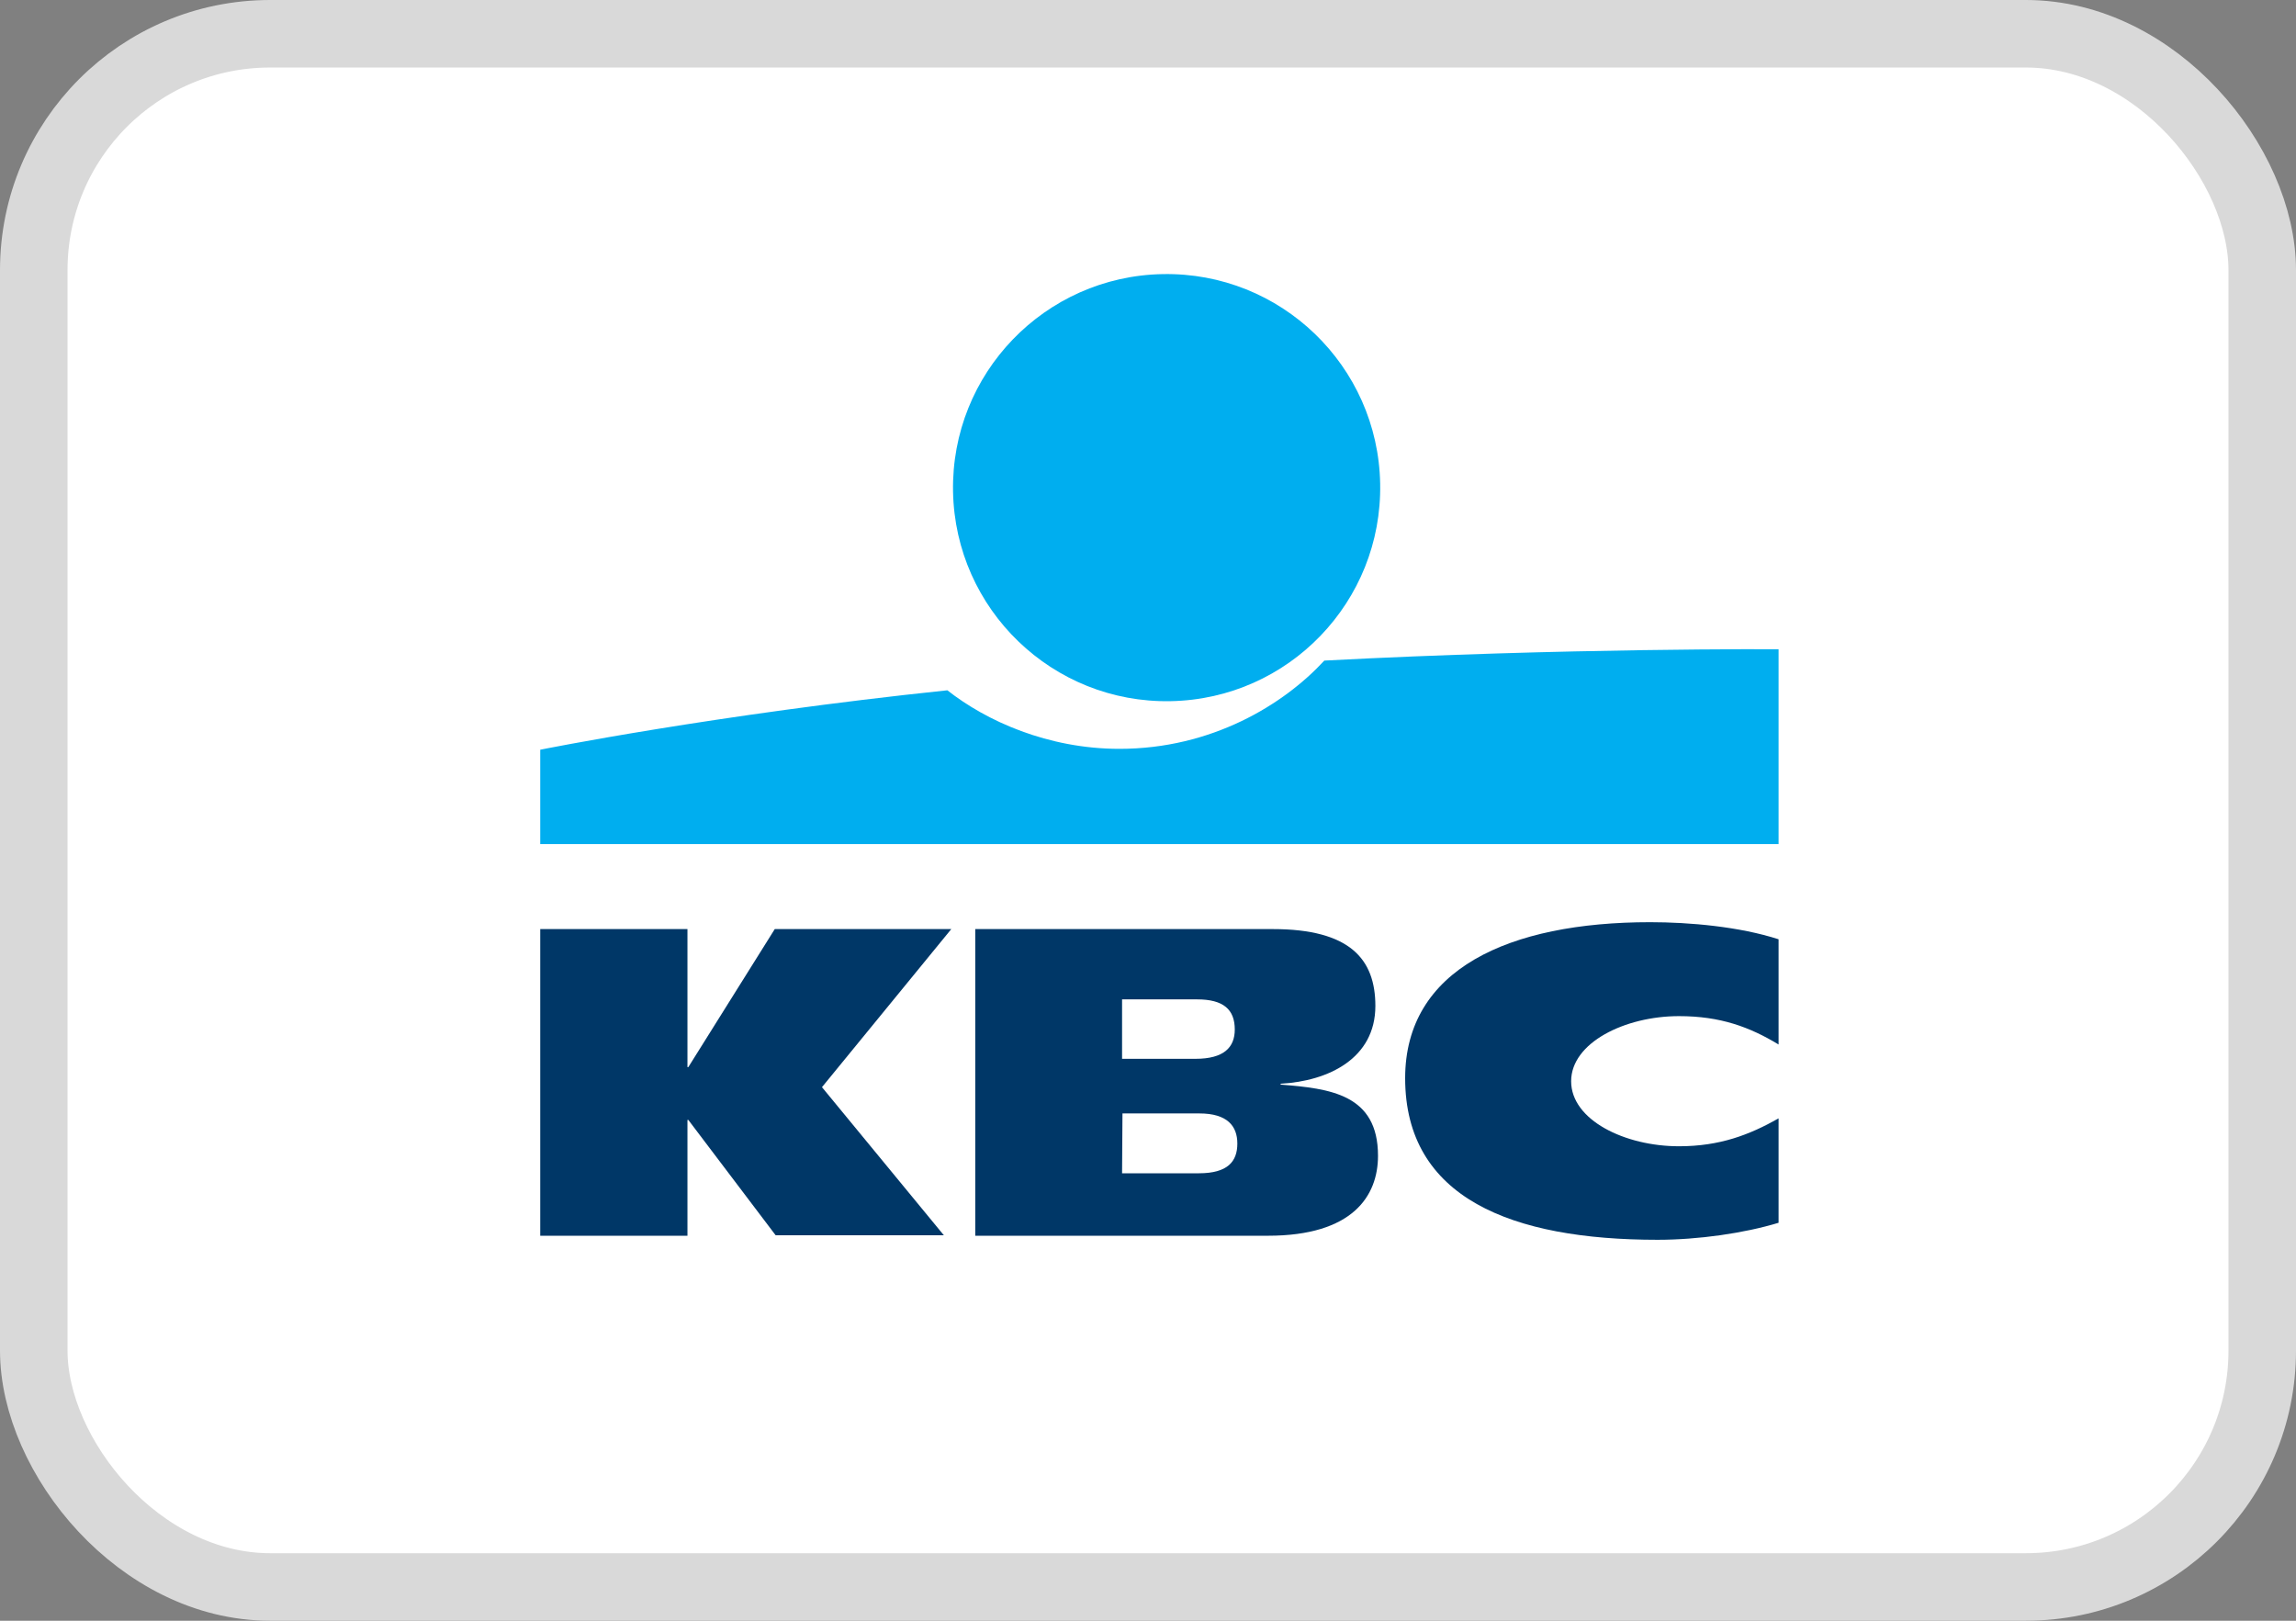
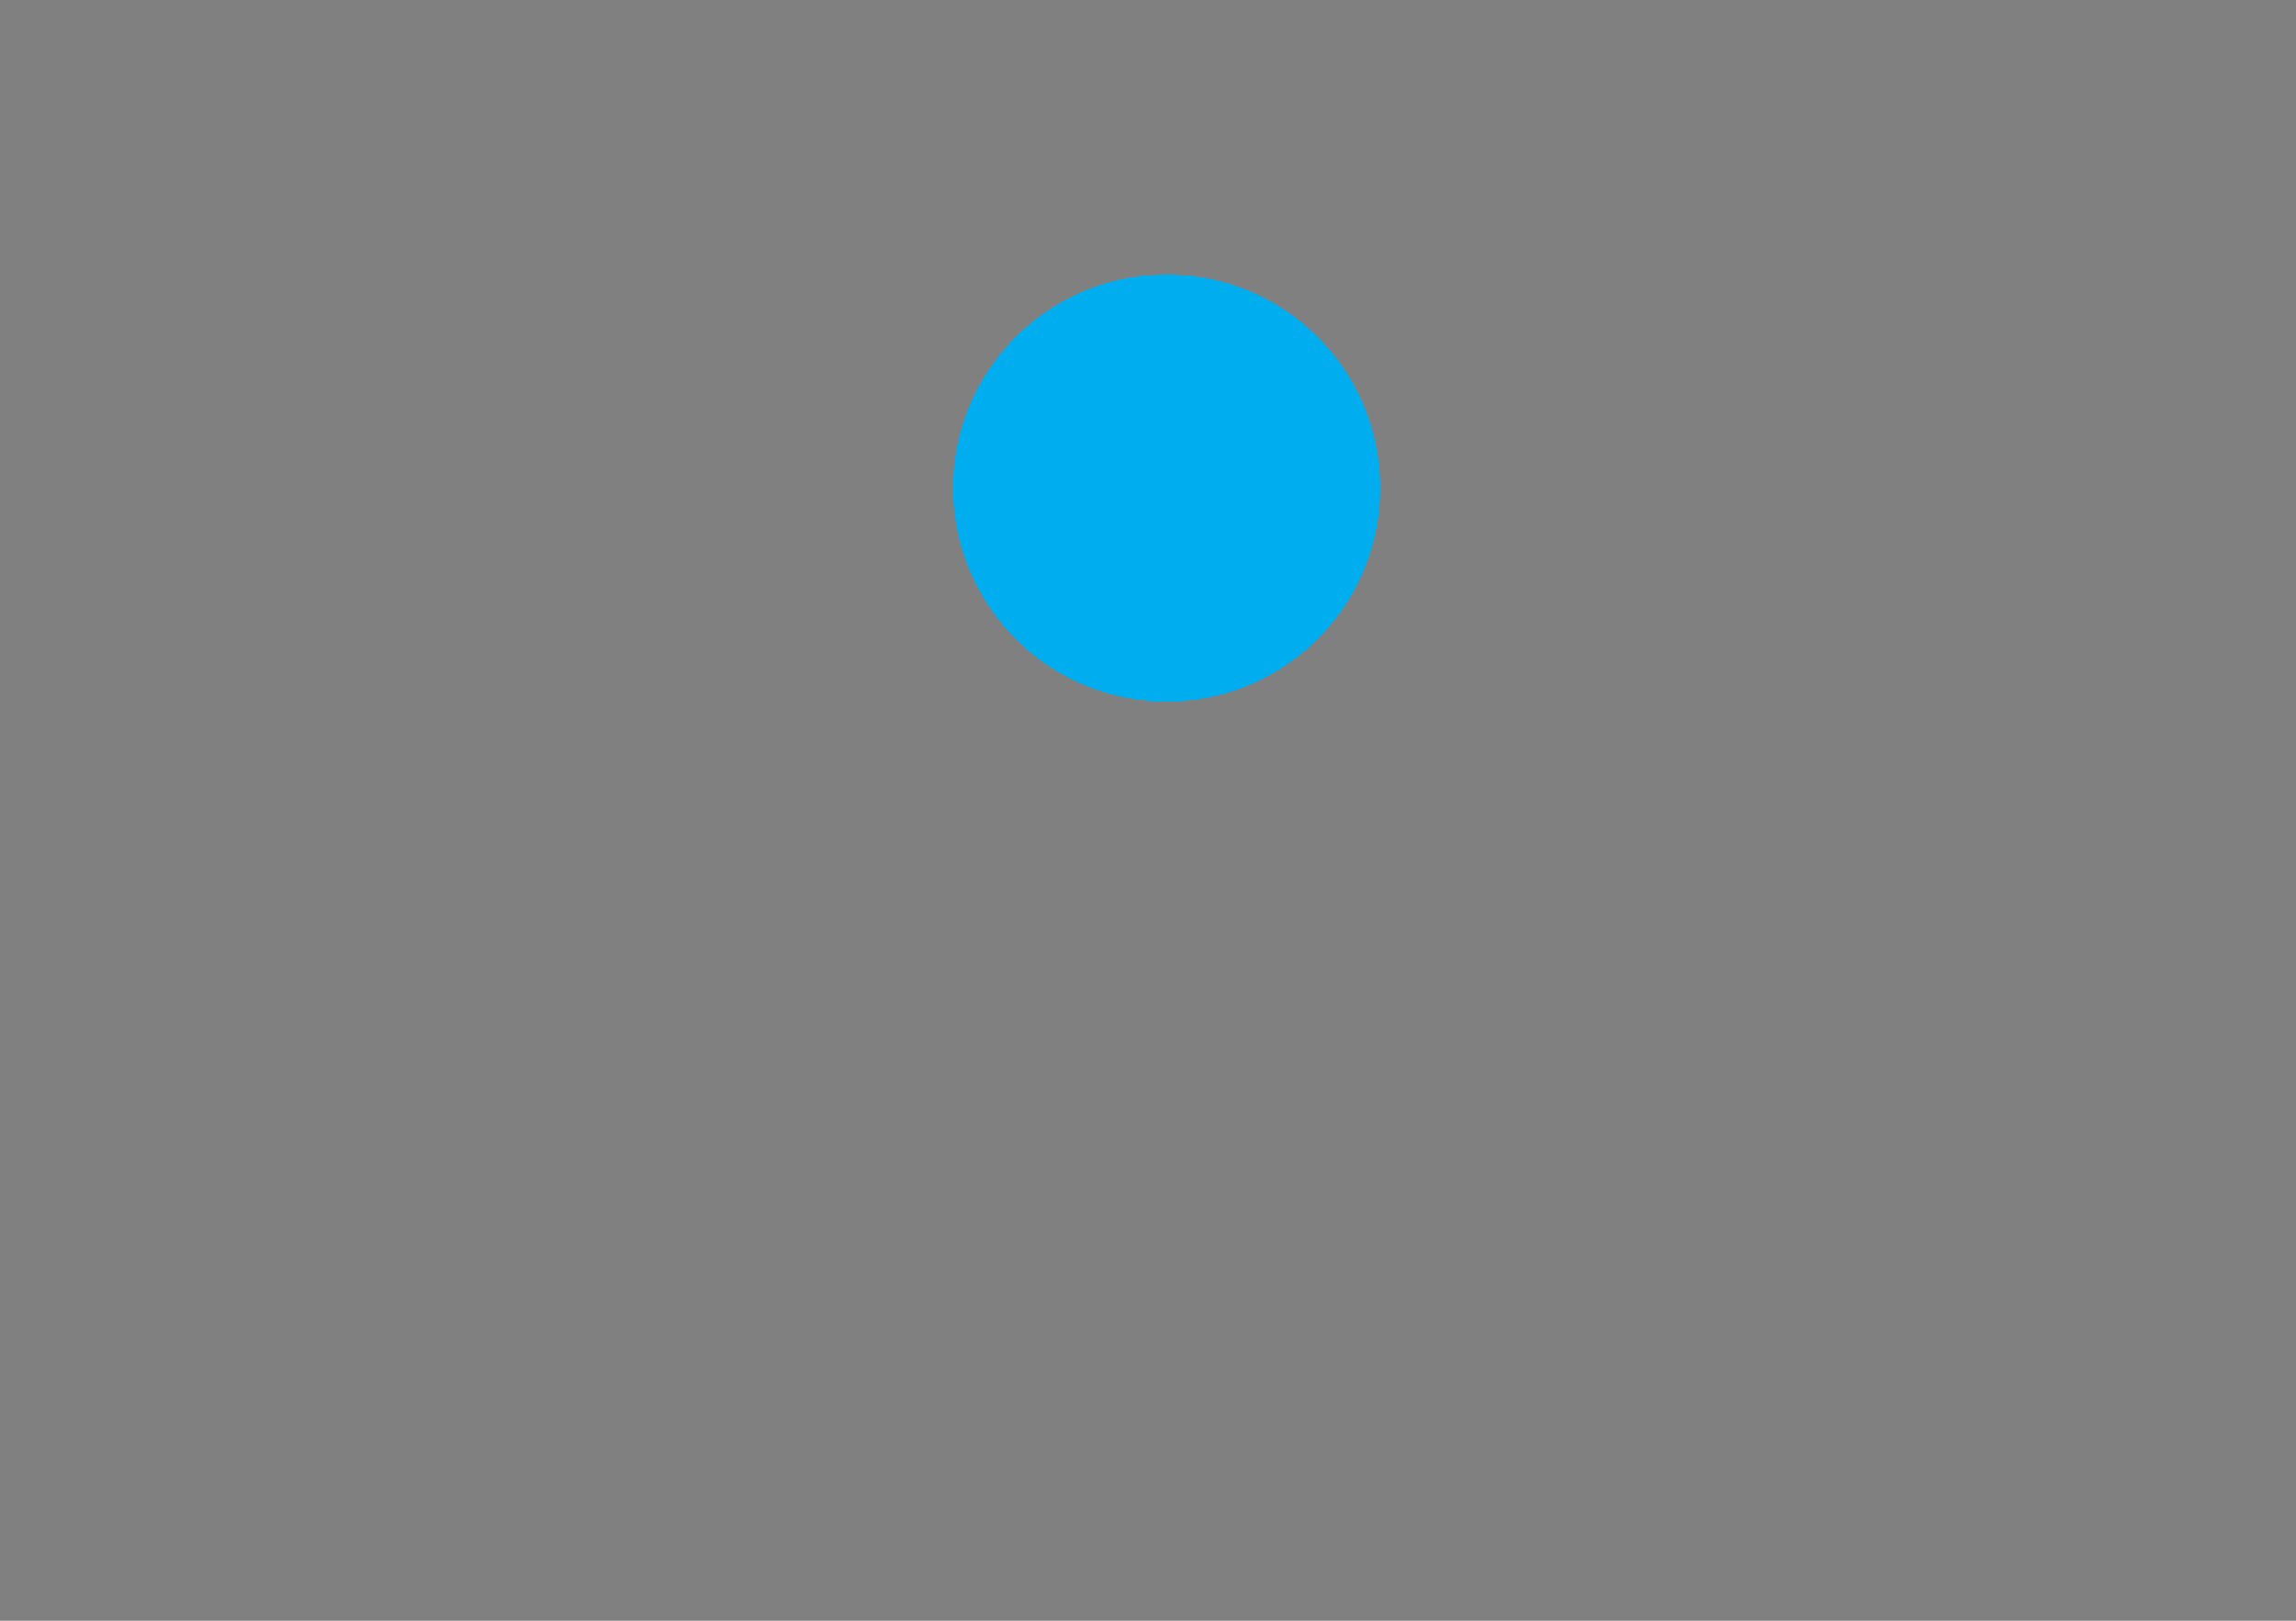
<svg xmlns="http://www.w3.org/2000/svg" width="34" height="24" viewBox="0 0 34 24" fill="none">
  <rect x="0" y="0" width="34" height="24" fill="#808080" stroke="none" />
-   <rect x="0.5" y="0.5" width="33" height="23" rx="3.5" fill="white" stroke="#D9D9D9" />
  <path d="M17.334 10.383C19.081 10.351 20.471 8.909 20.438 7.162C20.406 5.416 18.964 4.026 17.217 4.059C15.471 4.091 14.081 5.533 14.113 7.28C14.146 9.026 15.588 10.416 17.334 10.383Z" fill="#00AEEF" />
-   <path d="M19.611 9.782C19.009 10.435 17.942 11.089 16.577 11.089C15.516 11.089 14.604 10.675 14.029 10.222C10.568 10.584 8 11.102 8 11.102V12.499H26.338V9.614C26.338 9.614 23.194 9.594 19.611 9.782Z" fill="#00AEEF" />
-   <path d="M10.18 16.591V18.299H8V13.758H10.18V15.802H10.193L11.473 13.758H14.087L12.172 16.099L13.977 18.292H11.486L10.193 16.584H10.18V16.591Z" fill="#003767" />
-   <path d="M26.338 18.107C25.827 18.262 25.148 18.359 24.546 18.359C22.392 18.359 20.808 17.744 20.808 15.966C20.808 14.355 22.341 13.656 24.436 13.656C25.019 13.656 25.756 13.721 26.338 13.909V15.467C25.911 15.209 25.478 15.047 24.863 15.047C24.061 15.047 23.266 15.441 23.266 16.011C23.266 16.586 24.061 16.974 24.863 16.974C25.465 16.974 25.905 16.806 26.338 16.561V18.107Z" fill="#003767" />
-   <path d="M14.442 13.758H18.847C19.992 13.758 20.367 14.204 20.367 14.896C20.367 15.672 19.675 16.009 18.964 16.048V16.061C19.695 16.119 20.406 16.203 20.406 17.115C20.406 17.71 20.031 18.299 18.776 18.299H14.442V13.758ZM16.616 17.374H17.754C18.181 17.374 18.323 17.199 18.323 16.934C18.323 16.675 18.175 16.488 17.761 16.488H16.622L16.616 17.374ZM16.616 15.679H17.703C18.123 15.679 18.285 15.511 18.285 15.245C18.285 14.948 18.116 14.799 17.728 14.799H16.616V15.679Z" fill="#003767" />
</svg>